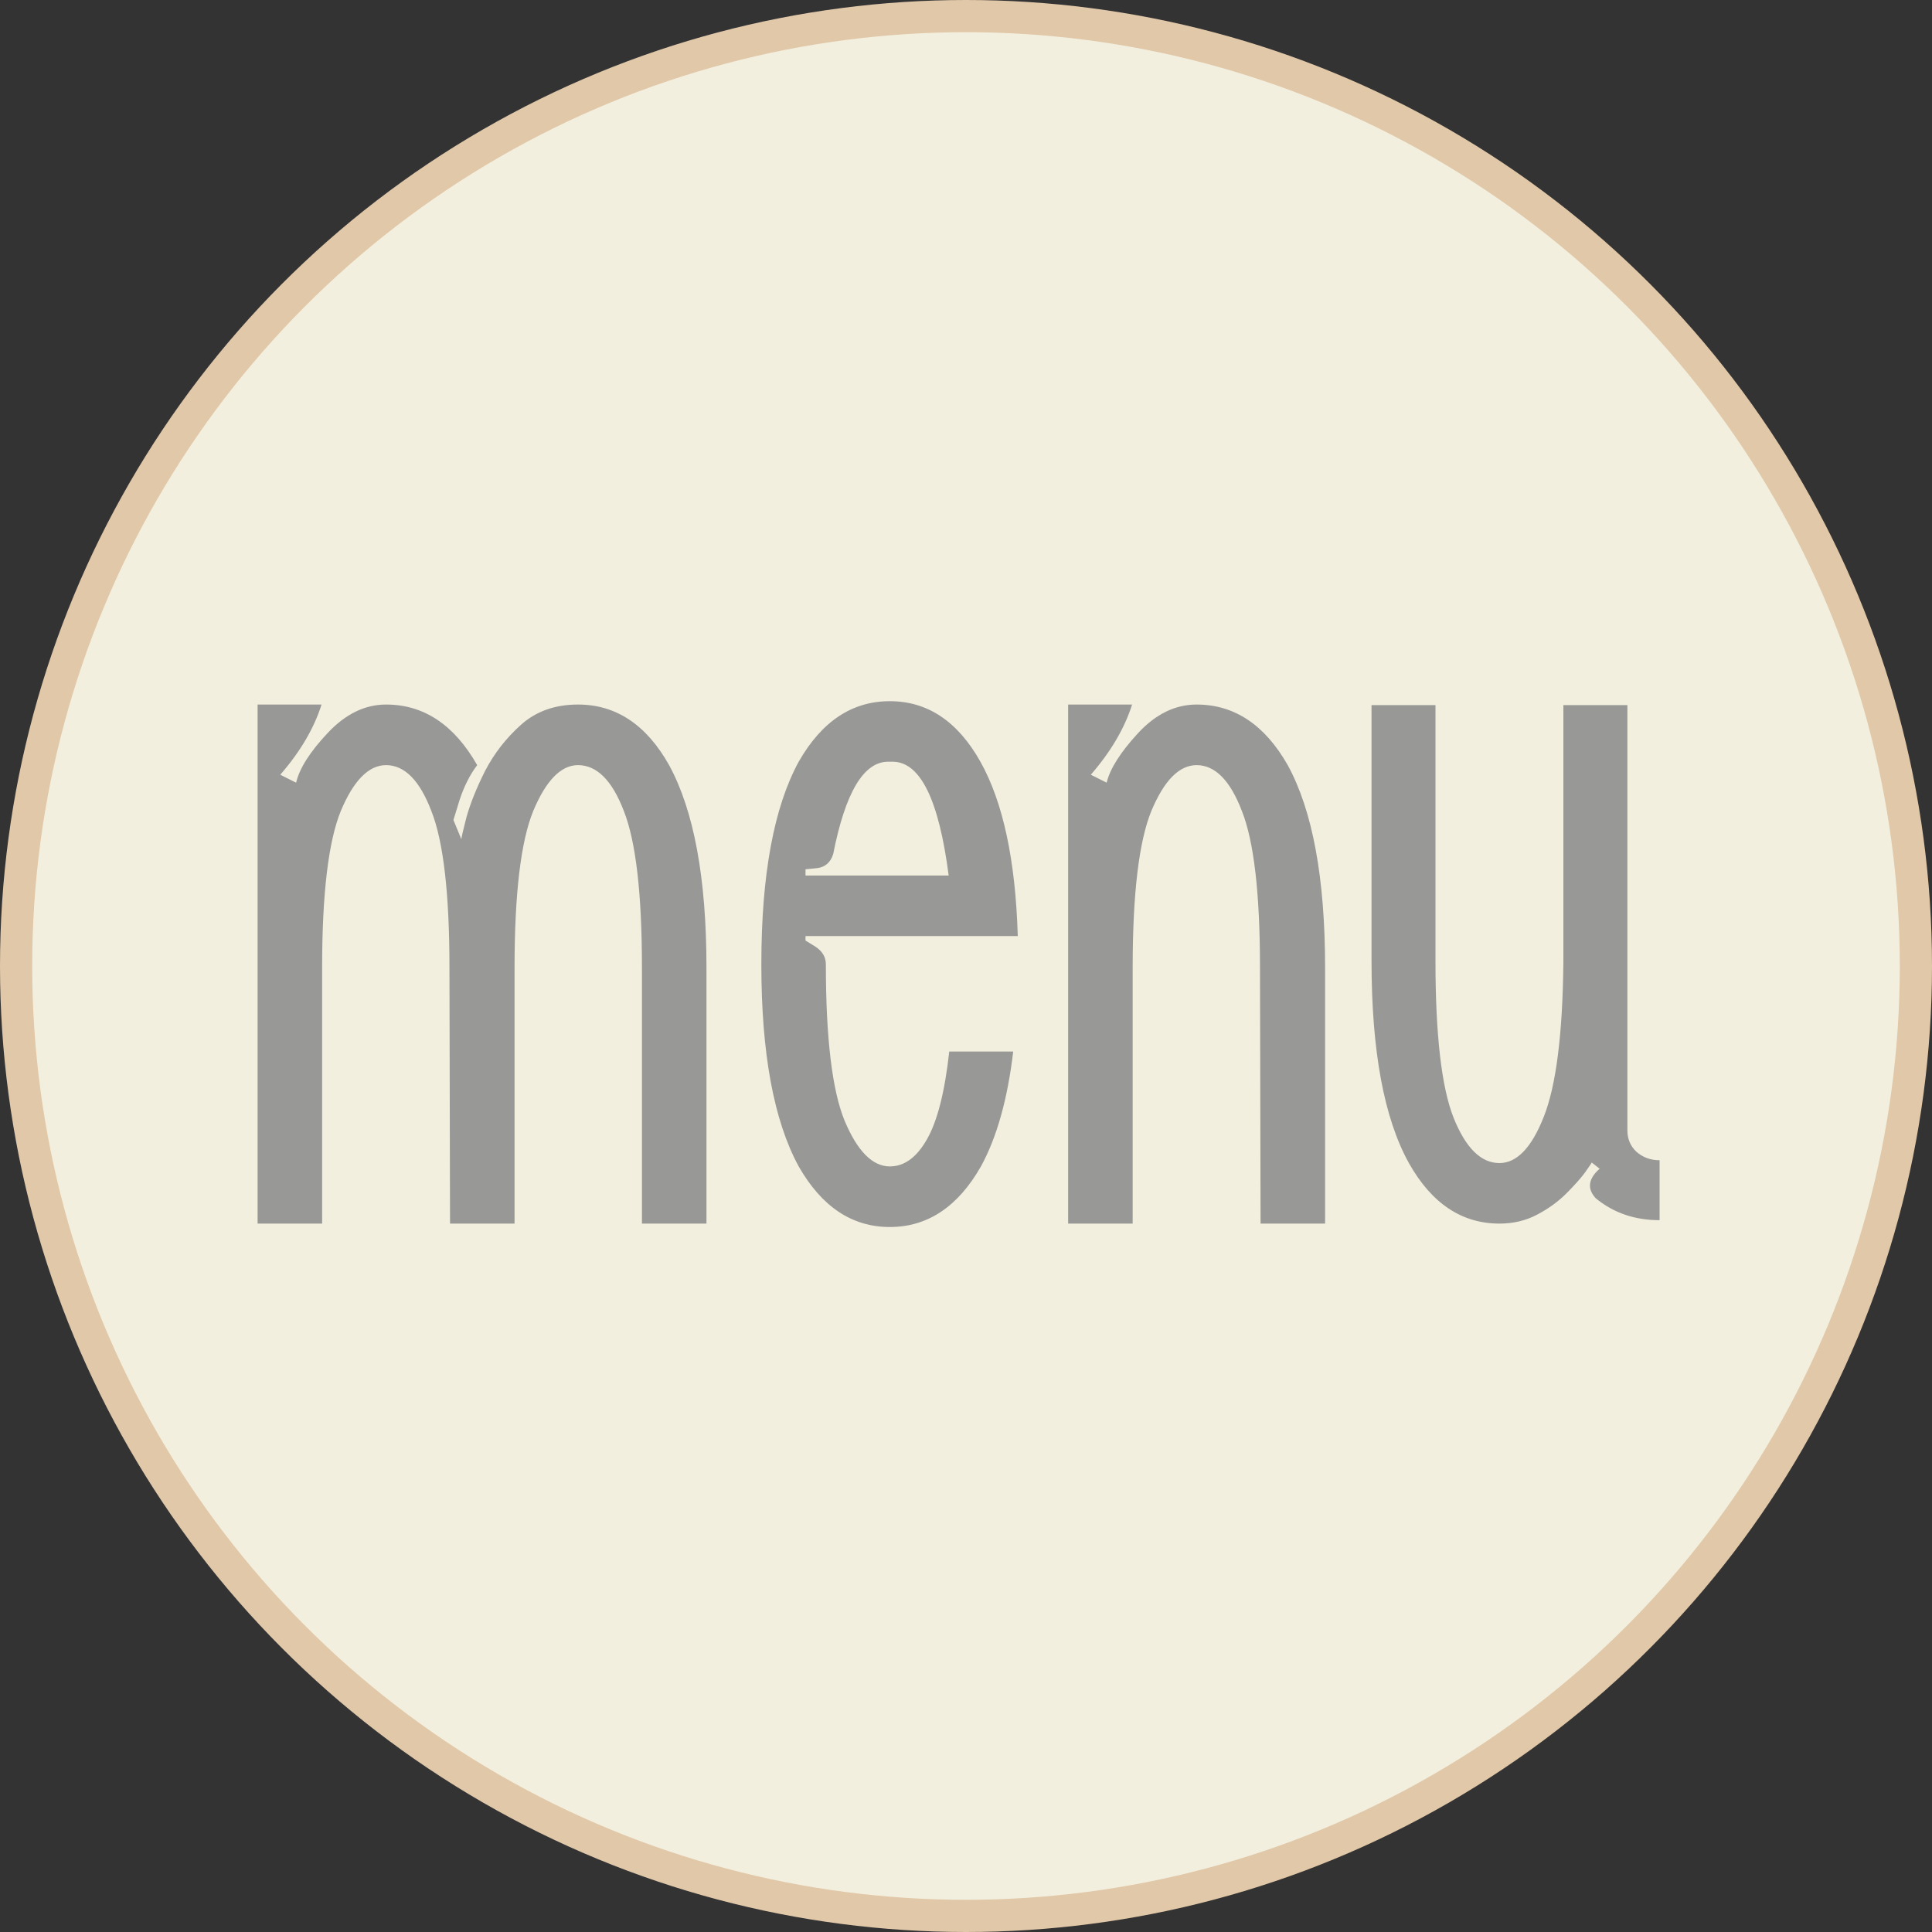
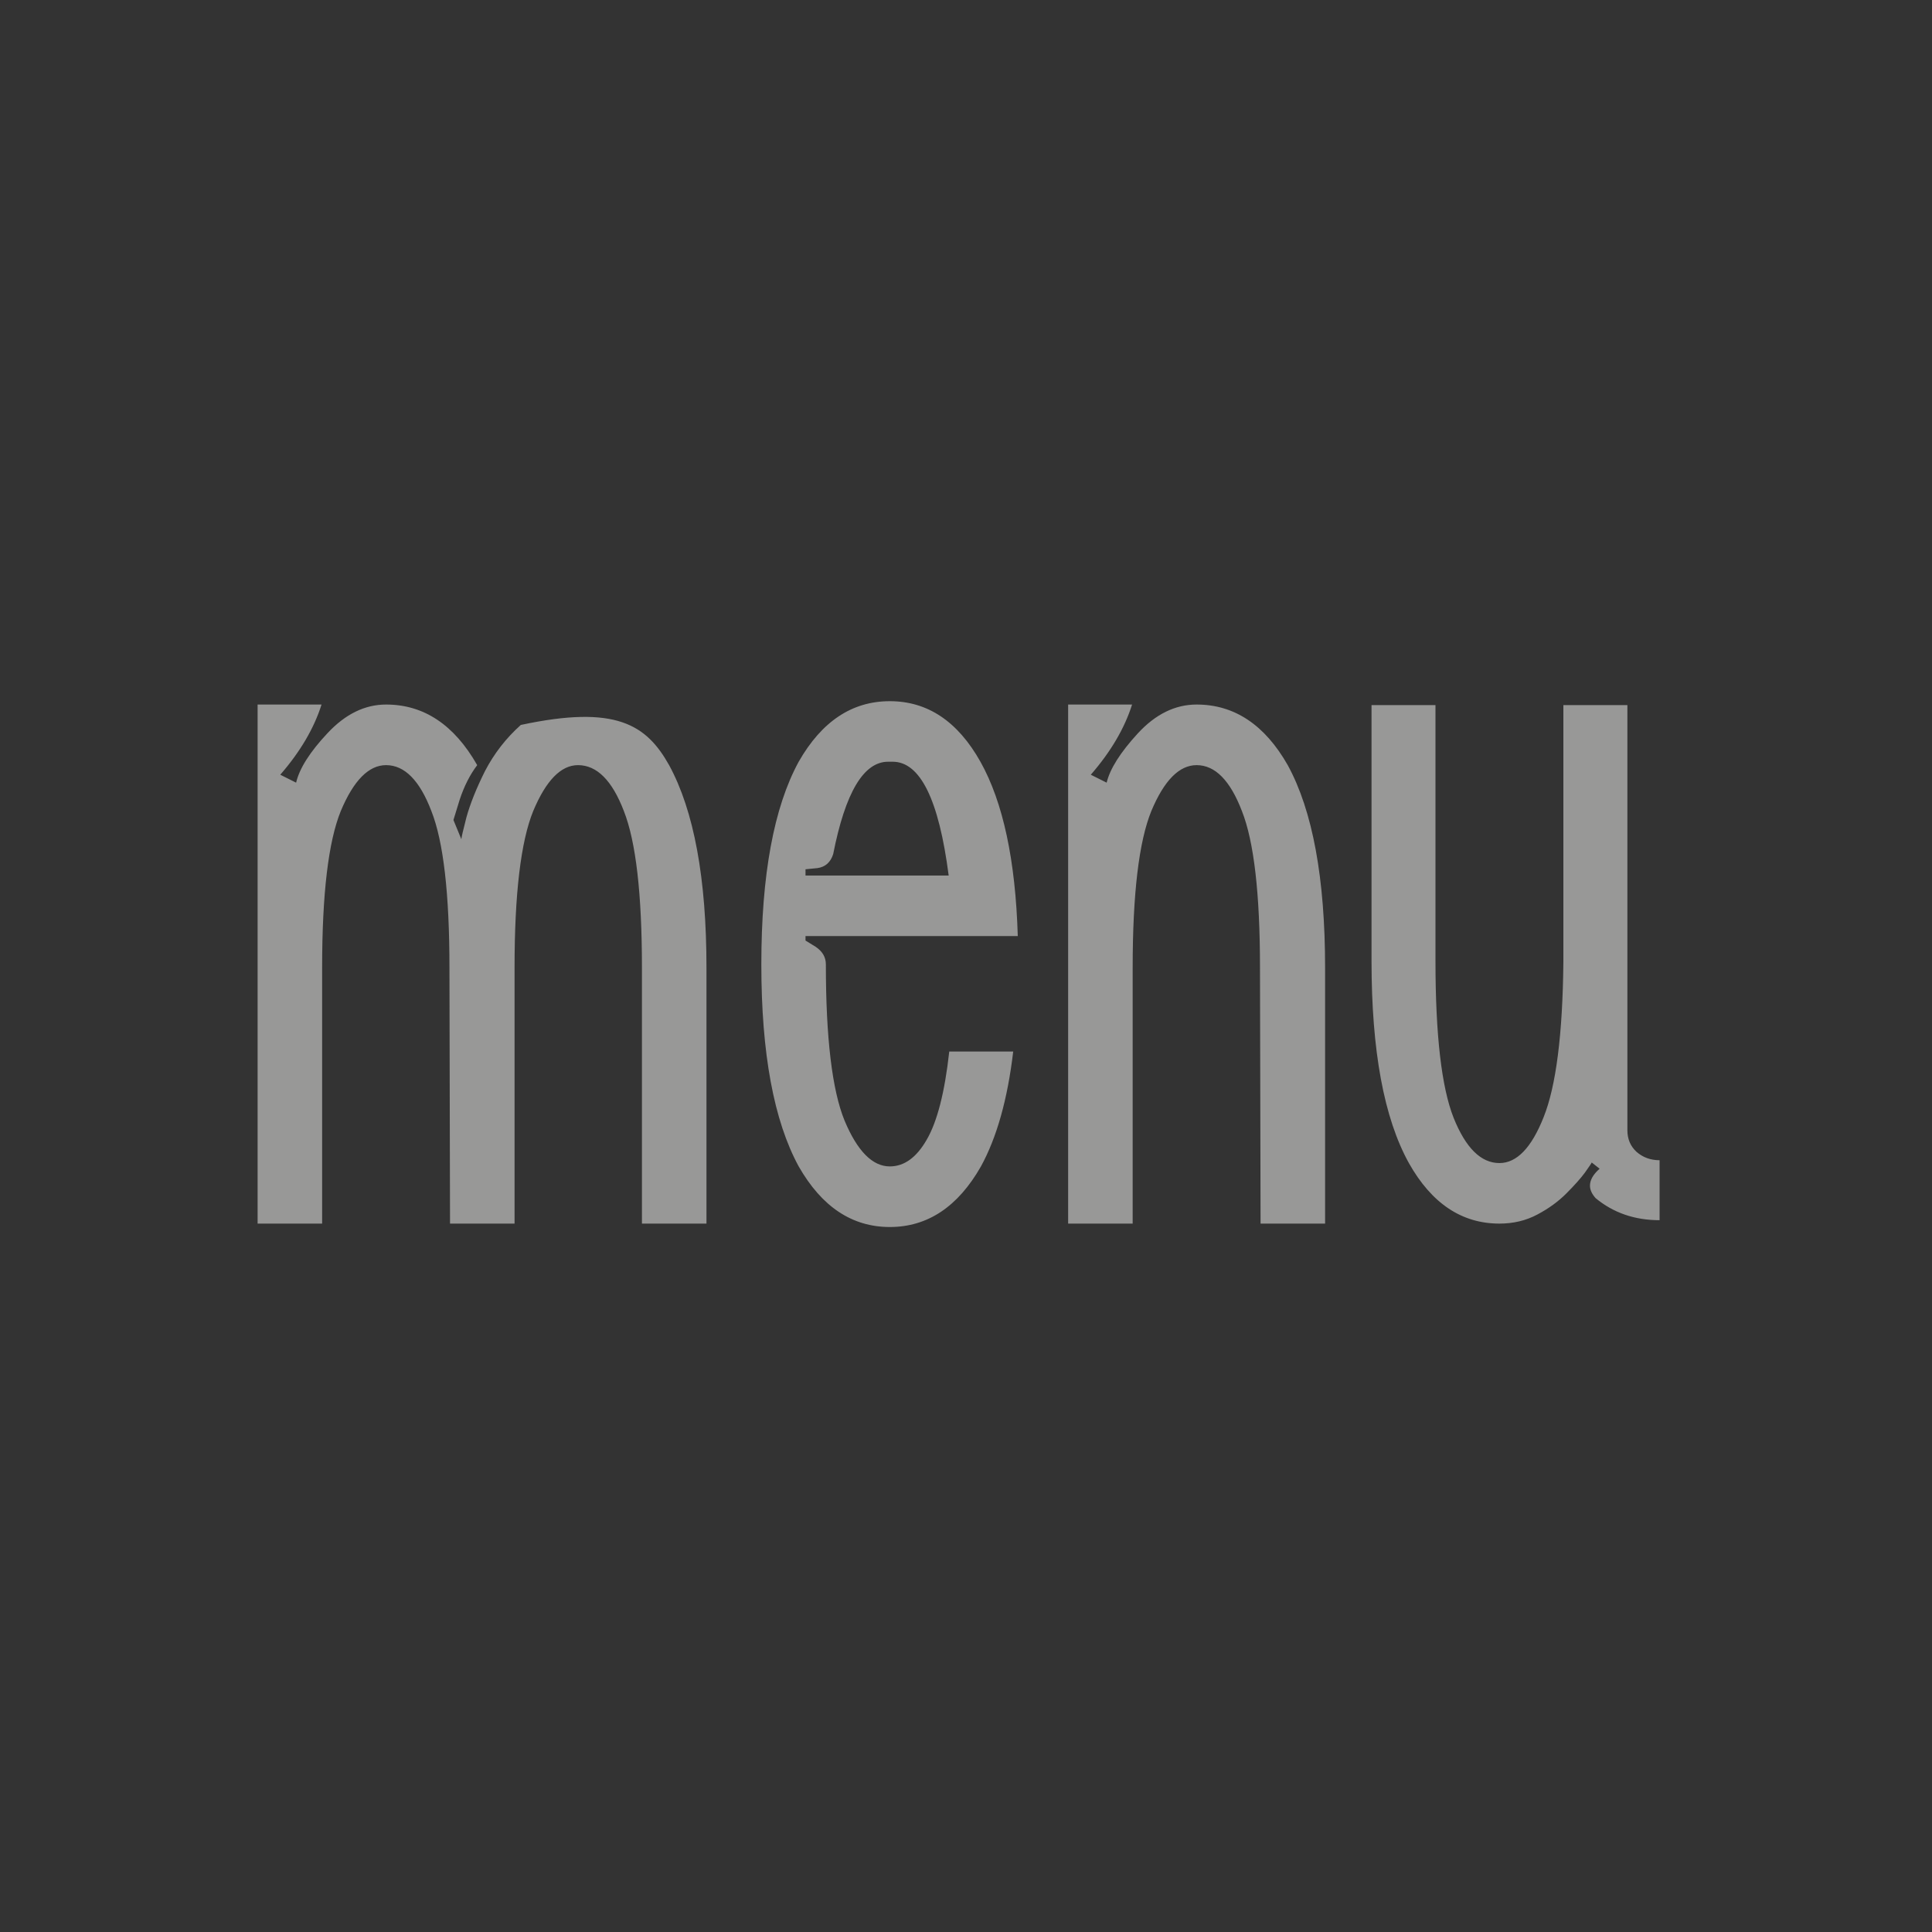
<svg xmlns="http://www.w3.org/2000/svg" width="30" height="30" viewBox="0 0 30 30" fill="none">
  <rect x="0" y="0" width="30" height="30" fill="#333333" stroke="none" />
-   <circle cx="15" cy="15" r="14.75" fill="#F3EFDE" stroke="#E1C8A9" stroke-width="0.5" />
-   <path d="M10.97 19H9.968V15.027C9.968 13.879 9.874 13.067 9.687 12.593C9.505 12.118 9.268 11.881 8.975 11.881C8.711 11.881 8.479 12.118 8.28 12.593C8.087 13.067 7.99 13.879 7.99 15.027V19H6.988L6.979 15.027C6.979 13.879 6.886 13.067 6.698 12.593C6.517 12.118 6.282 11.881 5.995 11.881C5.726 11.881 5.491 12.118 5.292 12.593C5.099 13.067 5.002 13.879 5.002 15.027V19H4V10.94H4.993C4.876 11.31 4.662 11.673 4.352 12.03L4.598 12.153C4.65 11.931 4.814 11.673 5.09 11.38C5.365 11.087 5.667 10.94 5.995 10.94C6.581 10.94 7.053 11.254 7.41 11.881C7.299 12.027 7.208 12.206 7.138 12.417L7.041 12.733L7.164 13.032C7.164 13.009 7.19 12.895 7.243 12.69C7.302 12.479 7.398 12.238 7.533 11.969C7.674 11.699 7.858 11.462 8.087 11.257C8.321 11.046 8.617 10.94 8.975 10.94C9.566 10.94 10.038 11.254 10.39 11.881C10.776 12.59 10.97 13.639 10.97 15.027V19ZM13.817 19.053C13.231 19.053 12.76 18.739 12.402 18.112C12.016 17.403 11.822 16.357 11.822 14.975C11.822 13.586 12.016 12.537 12.402 11.828C12.76 11.201 13.231 10.888 13.817 10.888C14.403 10.888 14.872 11.201 15.224 11.828C15.575 12.455 15.769 13.357 15.804 14.535H12.508V14.605L12.666 14.702C12.771 14.773 12.824 14.863 12.824 14.975C12.824 16.117 12.921 16.926 13.114 17.4C13.313 17.875 13.548 18.112 13.817 18.112C14.04 18.112 14.23 17.975 14.389 17.699C14.553 17.418 14.67 16.961 14.74 16.328H15.733C15.646 17.066 15.479 17.661 15.232 18.112C14.875 18.739 14.403 19.053 13.817 19.053ZM14.731 13.595C14.579 12.417 14.289 11.828 13.861 11.828H13.791C13.41 11.828 13.126 12.306 12.938 13.261C12.898 13.39 12.815 13.463 12.692 13.48L12.508 13.498V13.595H14.731ZM20.576 19H19.574L19.565 15.027C19.565 13.879 19.472 13.067 19.284 12.593C19.102 12.118 18.868 11.881 18.581 11.881C18.311 11.881 18.077 12.118 17.878 12.593C17.685 13.067 17.588 13.879 17.588 15.027V19H16.586V10.94H17.579C17.462 11.31 17.248 11.673 16.938 12.03L17.184 12.153C17.236 11.937 17.398 11.682 17.667 11.389C17.942 11.09 18.247 10.94 18.581 10.94C19.167 10.94 19.639 11.254 19.996 11.881C20.383 12.59 20.576 13.639 20.576 15.027V19ZM23.283 19C22.697 19 22.229 18.686 21.877 18.06C21.49 17.362 21.297 16.316 21.297 14.922V10.949H22.29V14.922C22.29 16.07 22.384 16.882 22.571 17.356C22.759 17.825 22.996 18.06 23.283 18.06C23.553 18.06 23.781 17.822 23.969 17.348C24.162 16.867 24.265 16.064 24.276 14.94V10.949H25.27V17.55C25.27 17.685 25.316 17.796 25.41 17.884C25.51 17.972 25.63 18.016 25.77 18.016V18.947C25.384 18.947 25.053 18.833 24.777 18.605C24.719 18.54 24.689 18.476 24.689 18.411C24.689 18.323 24.739 18.235 24.839 18.148L24.716 18.051C24.716 18.057 24.681 18.109 24.61 18.209C24.54 18.303 24.443 18.411 24.32 18.534C24.197 18.657 24.048 18.766 23.872 18.859C23.696 18.953 23.5 19 23.283 19Z" fill="#989897" />
+   <path d="M10.97 19H9.968V15.027C9.968 13.879 9.874 13.067 9.687 12.593C9.505 12.118 9.268 11.881 8.975 11.881C8.711 11.881 8.479 12.118 8.28 12.593C8.087 13.067 7.99 13.879 7.99 15.027V19H6.988L6.979 15.027C6.979 13.879 6.886 13.067 6.698 12.593C6.517 12.118 6.282 11.881 5.995 11.881C5.726 11.881 5.491 12.118 5.292 12.593C5.099 13.067 5.002 13.879 5.002 15.027V19H4V10.94H4.993C4.876 11.31 4.662 11.673 4.352 12.03L4.598 12.153C4.65 11.931 4.814 11.673 5.09 11.38C5.365 11.087 5.667 10.94 5.995 10.94C6.581 10.94 7.053 11.254 7.41 11.881C7.299 12.027 7.208 12.206 7.138 12.417L7.041 12.733L7.164 13.032C7.164 13.009 7.19 12.895 7.243 12.69C7.302 12.479 7.398 12.238 7.533 11.969C7.674 11.699 7.858 11.462 8.087 11.257C9.566 10.94 10.038 11.254 10.39 11.881C10.776 12.59 10.97 13.639 10.97 15.027V19ZM13.817 19.053C13.231 19.053 12.76 18.739 12.402 18.112C12.016 17.403 11.822 16.357 11.822 14.975C11.822 13.586 12.016 12.537 12.402 11.828C12.76 11.201 13.231 10.888 13.817 10.888C14.403 10.888 14.872 11.201 15.224 11.828C15.575 12.455 15.769 13.357 15.804 14.535H12.508V14.605L12.666 14.702C12.771 14.773 12.824 14.863 12.824 14.975C12.824 16.117 12.921 16.926 13.114 17.4C13.313 17.875 13.548 18.112 13.817 18.112C14.04 18.112 14.23 17.975 14.389 17.699C14.553 17.418 14.67 16.961 14.74 16.328H15.733C15.646 17.066 15.479 17.661 15.232 18.112C14.875 18.739 14.403 19.053 13.817 19.053ZM14.731 13.595C14.579 12.417 14.289 11.828 13.861 11.828H13.791C13.41 11.828 13.126 12.306 12.938 13.261C12.898 13.39 12.815 13.463 12.692 13.48L12.508 13.498V13.595H14.731ZM20.576 19H19.574L19.565 15.027C19.565 13.879 19.472 13.067 19.284 12.593C19.102 12.118 18.868 11.881 18.581 11.881C18.311 11.881 18.077 12.118 17.878 12.593C17.685 13.067 17.588 13.879 17.588 15.027V19H16.586V10.94H17.579C17.462 11.31 17.248 11.673 16.938 12.03L17.184 12.153C17.236 11.937 17.398 11.682 17.667 11.389C17.942 11.09 18.247 10.94 18.581 10.94C19.167 10.94 19.639 11.254 19.996 11.881C20.383 12.59 20.576 13.639 20.576 15.027V19ZM23.283 19C22.697 19 22.229 18.686 21.877 18.06C21.49 17.362 21.297 16.316 21.297 14.922V10.949H22.29V14.922C22.29 16.07 22.384 16.882 22.571 17.356C22.759 17.825 22.996 18.06 23.283 18.06C23.553 18.06 23.781 17.822 23.969 17.348C24.162 16.867 24.265 16.064 24.276 14.94V10.949H25.27V17.55C25.27 17.685 25.316 17.796 25.41 17.884C25.51 17.972 25.63 18.016 25.77 18.016V18.947C25.384 18.947 25.053 18.833 24.777 18.605C24.719 18.54 24.689 18.476 24.689 18.411C24.689 18.323 24.739 18.235 24.839 18.148L24.716 18.051C24.716 18.057 24.681 18.109 24.61 18.209C24.54 18.303 24.443 18.411 24.32 18.534C24.197 18.657 24.048 18.766 23.872 18.859C23.696 18.953 23.5 19 23.283 19Z" fill="#989897" />
</svg>